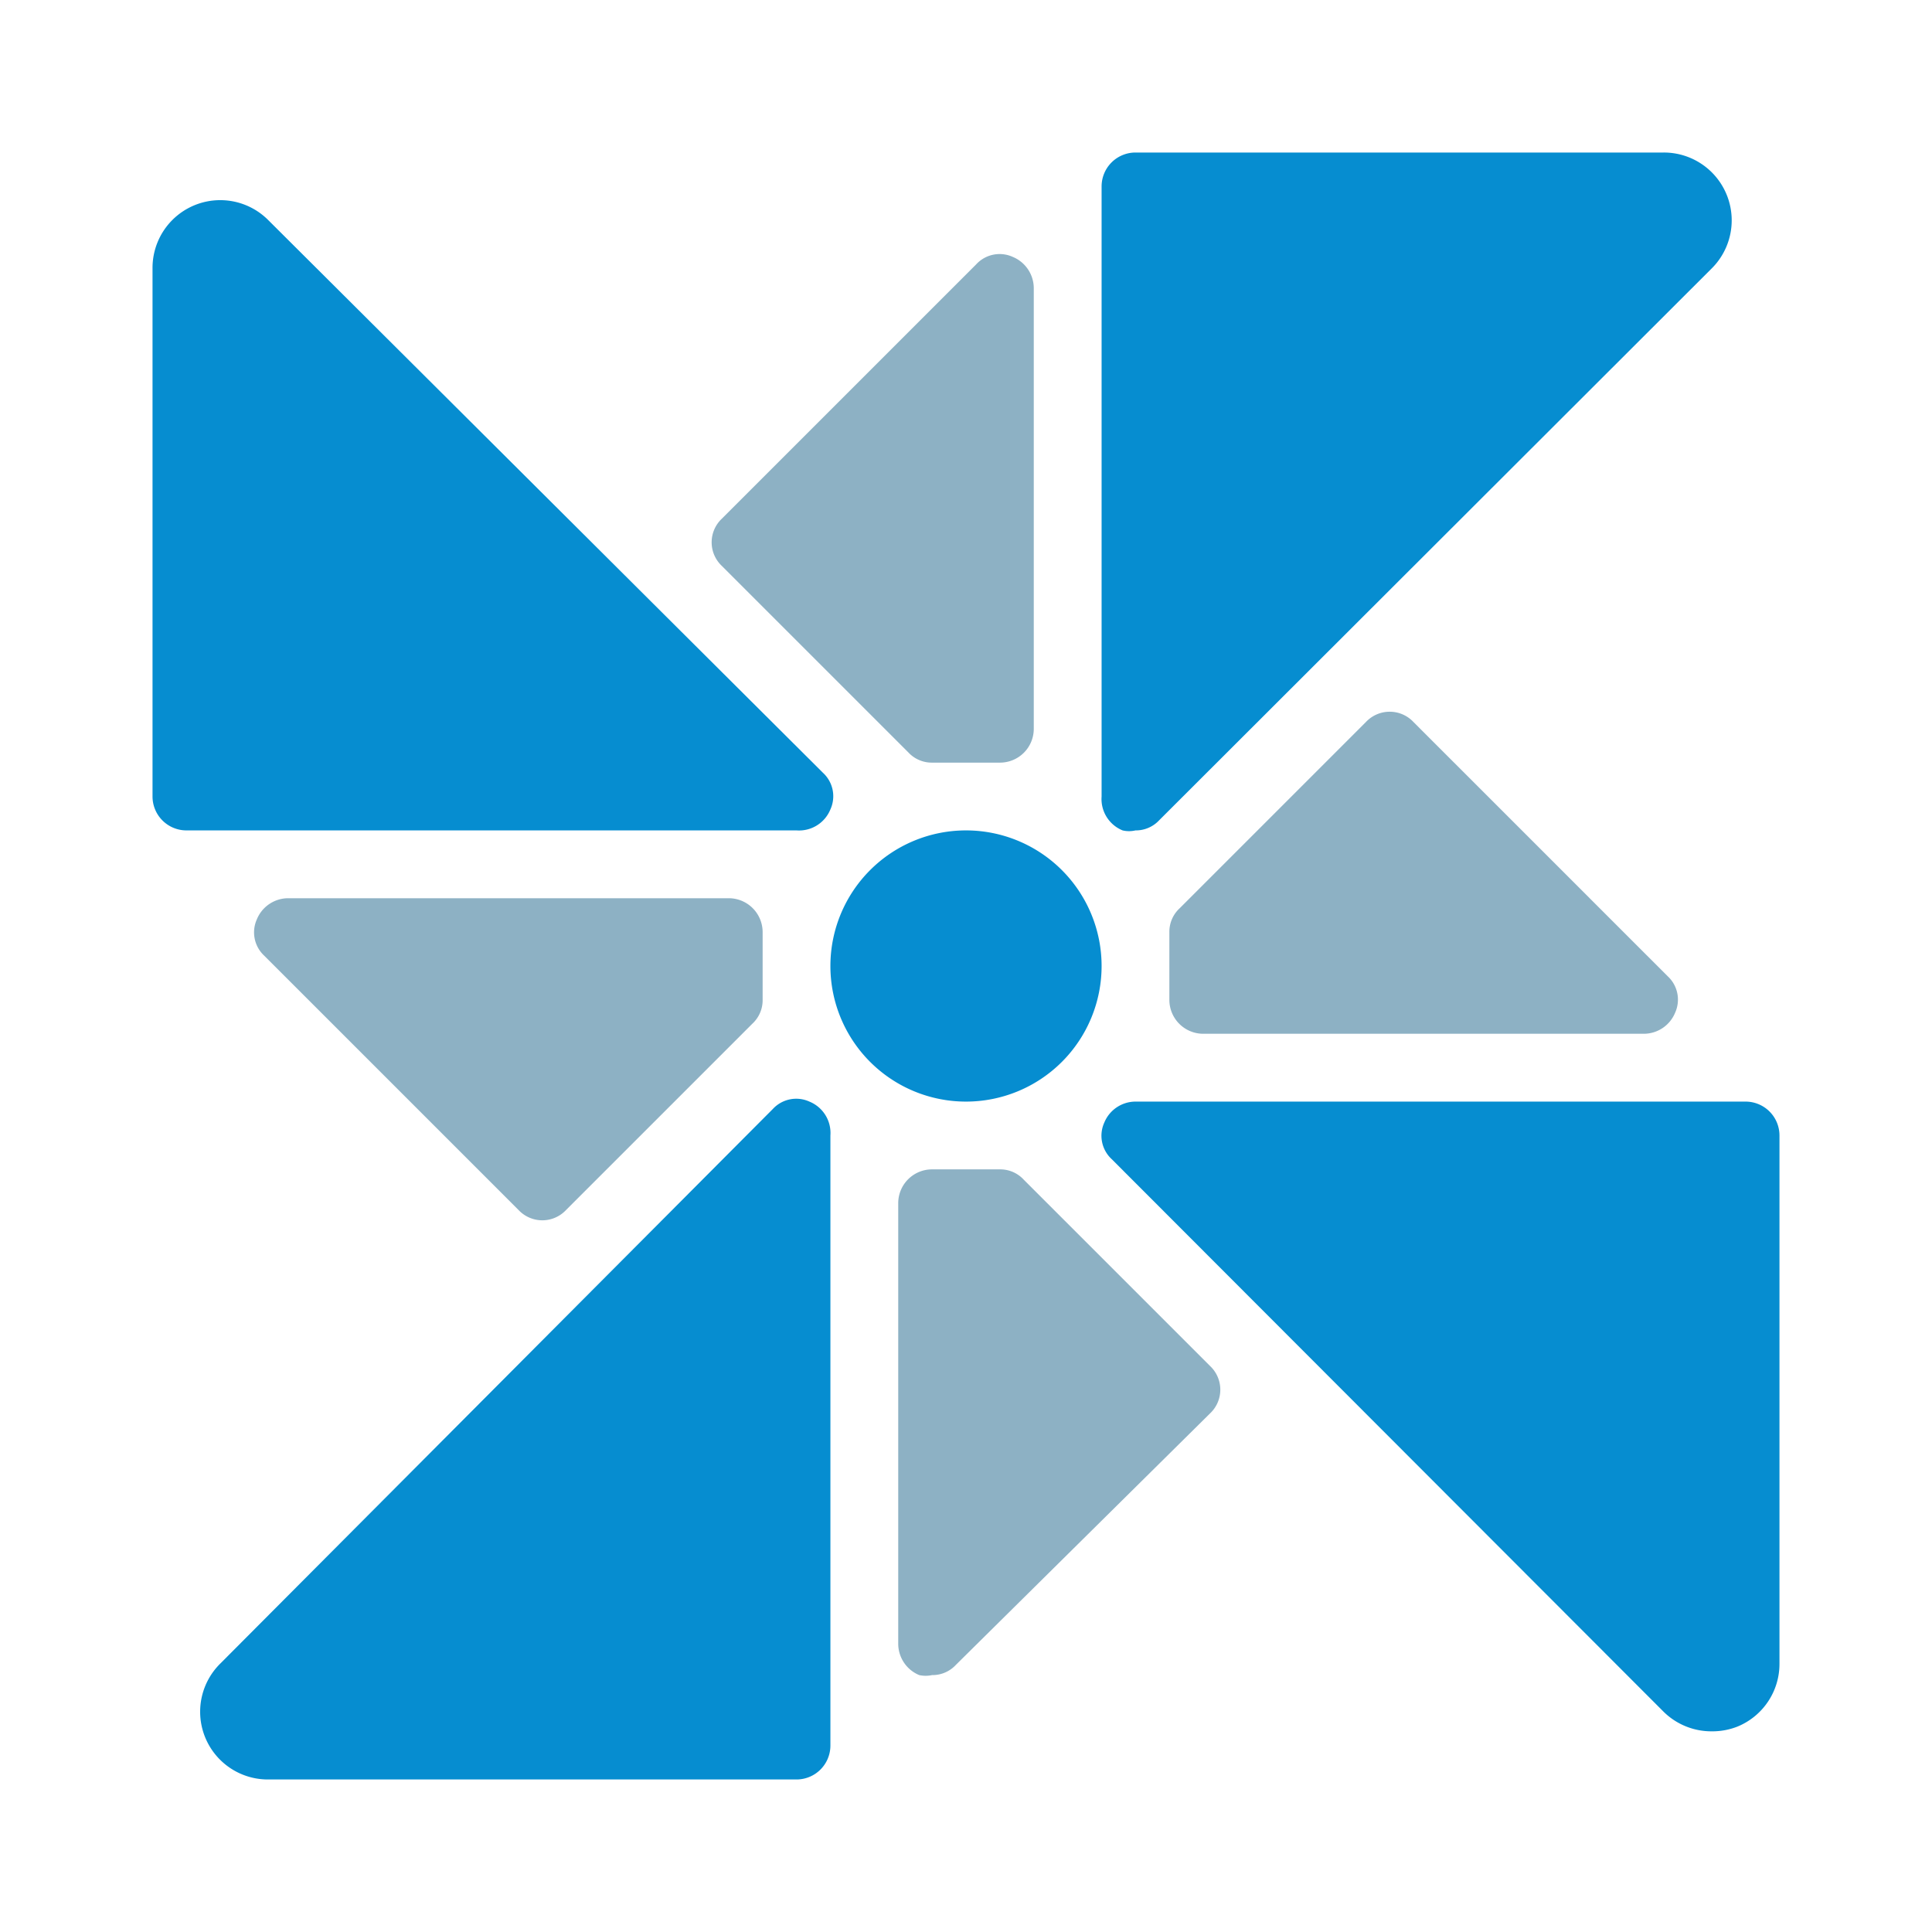
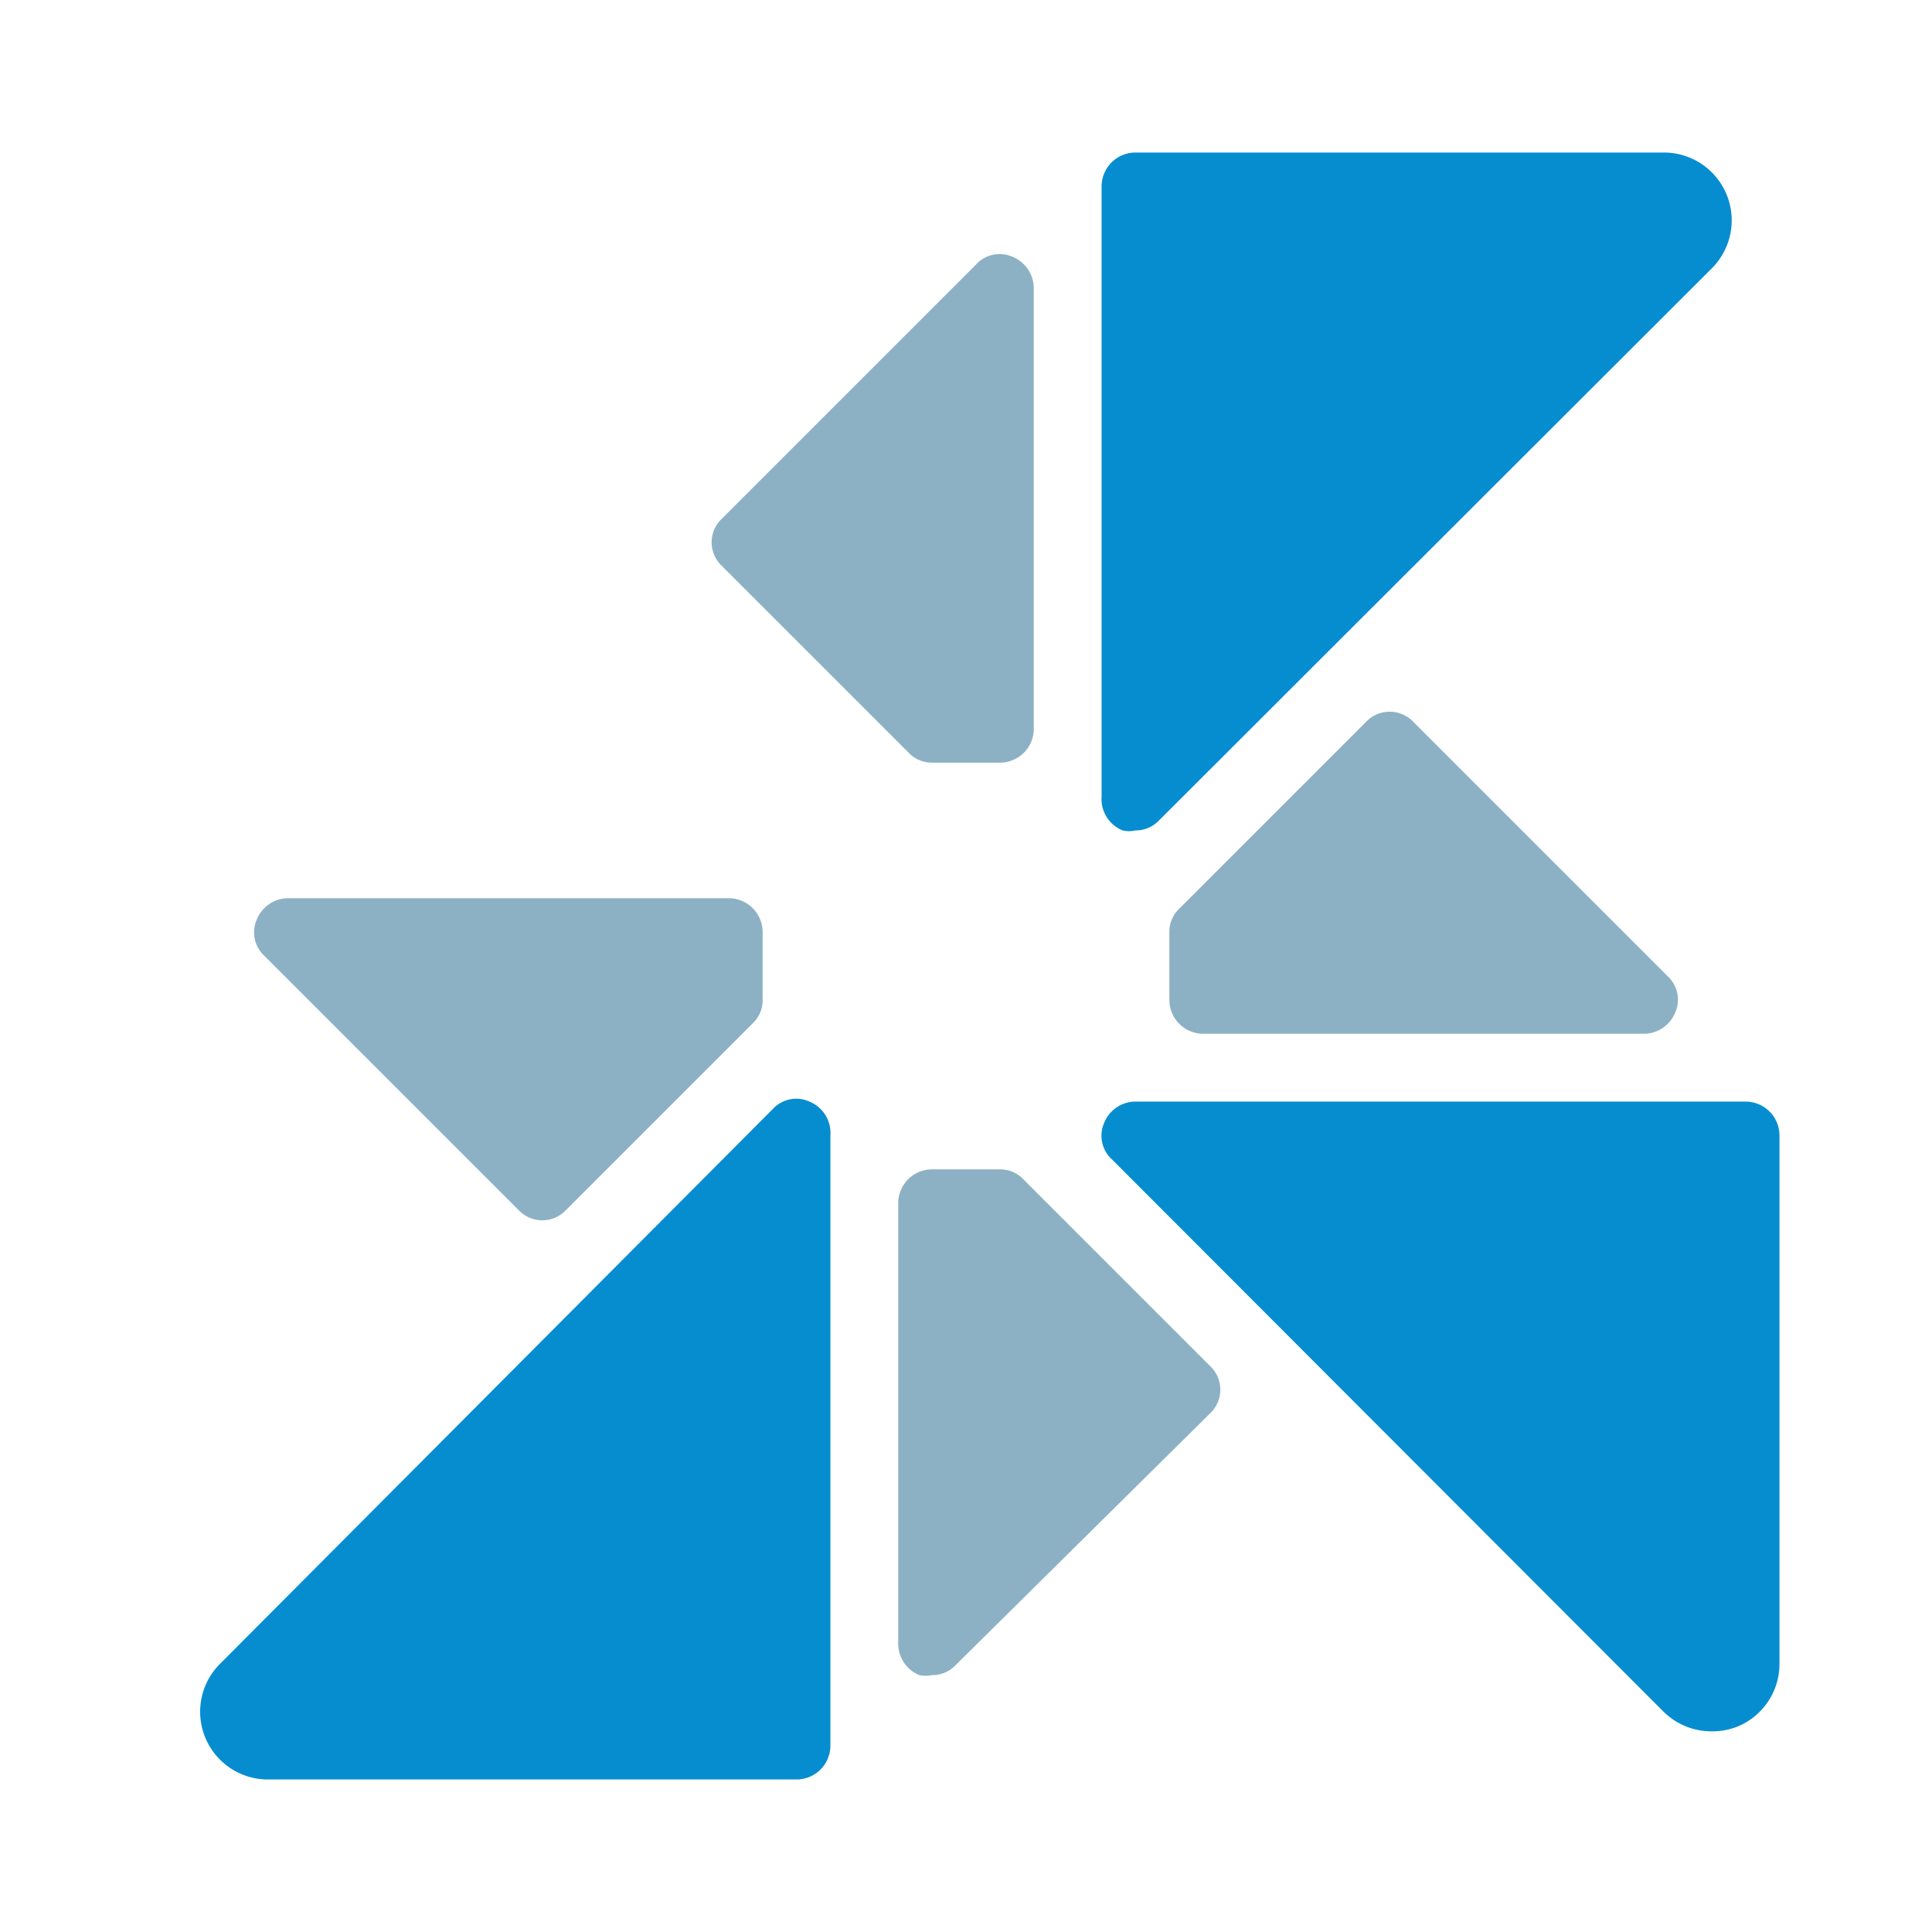
<svg xmlns="http://www.w3.org/2000/svg" viewBox="0 0 38 38">
-   <path fill="#068DD0" d="M16.333 19a2.667 2.667 0 1 0 5.334 0 2.667 2.667 0 0 0-5.334 0Zm0-3.08a.626.626 0 0 0-.146-.72L5.28 4.333A1.332 1.332 0 0 0 3 5.28v10.387a.667.667 0 0 0 .667.666h12a.666.666 0 0 0 .666-.413Z" />
  <path fill="#8DB1C4" d="M5.667 17.667a.667.667 0 0 0-.614.413.626.626 0 0 0 .147.72l5 5a.64.64 0 0 0 .933 0l3.667-3.667a.627.627 0 0 0 .2-.466v-1.334a.667.667 0 0 0-.667-.666Zm12.2-2.867c.12.129.289.202.466.2h1.334a.665.665 0 0 0 .666-.667V5.667a.668.668 0 0 0-.413-.614.625.625 0 0 0-.72.147l-5 5a.638.638 0 0 0 0 .933Zm9-.6L23.2 17.867a.627.627 0 0 0-.2.466v1.334a.667.667 0 0 0 .667.666h8.666a.667.667 0 0 0 .614-.413.626.626 0 0 0-.147-.72l-5-5a.641.641 0 0 0-.933 0Zm-6.734 9a.627.627 0 0 0-.466-.2h-1.334a.665.665 0 0 0-.666.667v8.666a.668.668 0 0 0 .413.614.6.6 0 0 0 .253 0 .625.625 0 0 0 .467-.2l5-4.947a.64.64 0 0 0 0-.933Z" />
  <path fill="#068DD0" d="M22.08 16.333c.083.02.17.02.253 0a.625.625 0 0 0 .467-.2L33.667 5.28A1.334 1.334 0 0 0 32.72 3H22.333a.667.667 0 0 0-.666.667v12a.666.666 0 0 0 .413.666Zm12.253 5.334h-12a.665.665 0 0 0-.613.413.626.626 0 0 0 .147.72L32.72 33.667c.252.249.593.388.947.386.173.002.345-.03.506-.093.503-.206.83-.697.827-1.24V22.333a.667.667 0 0 0-.667-.666Zm-18.413 0a.626.626 0 0 0-.72.146L4.333 32.72A1.332 1.332 0 0 0 5.28 35h10.387a.667.667 0 0 0 .666-.667v-12a.666.666 0 0 0-.413-.666Z" />
</svg>